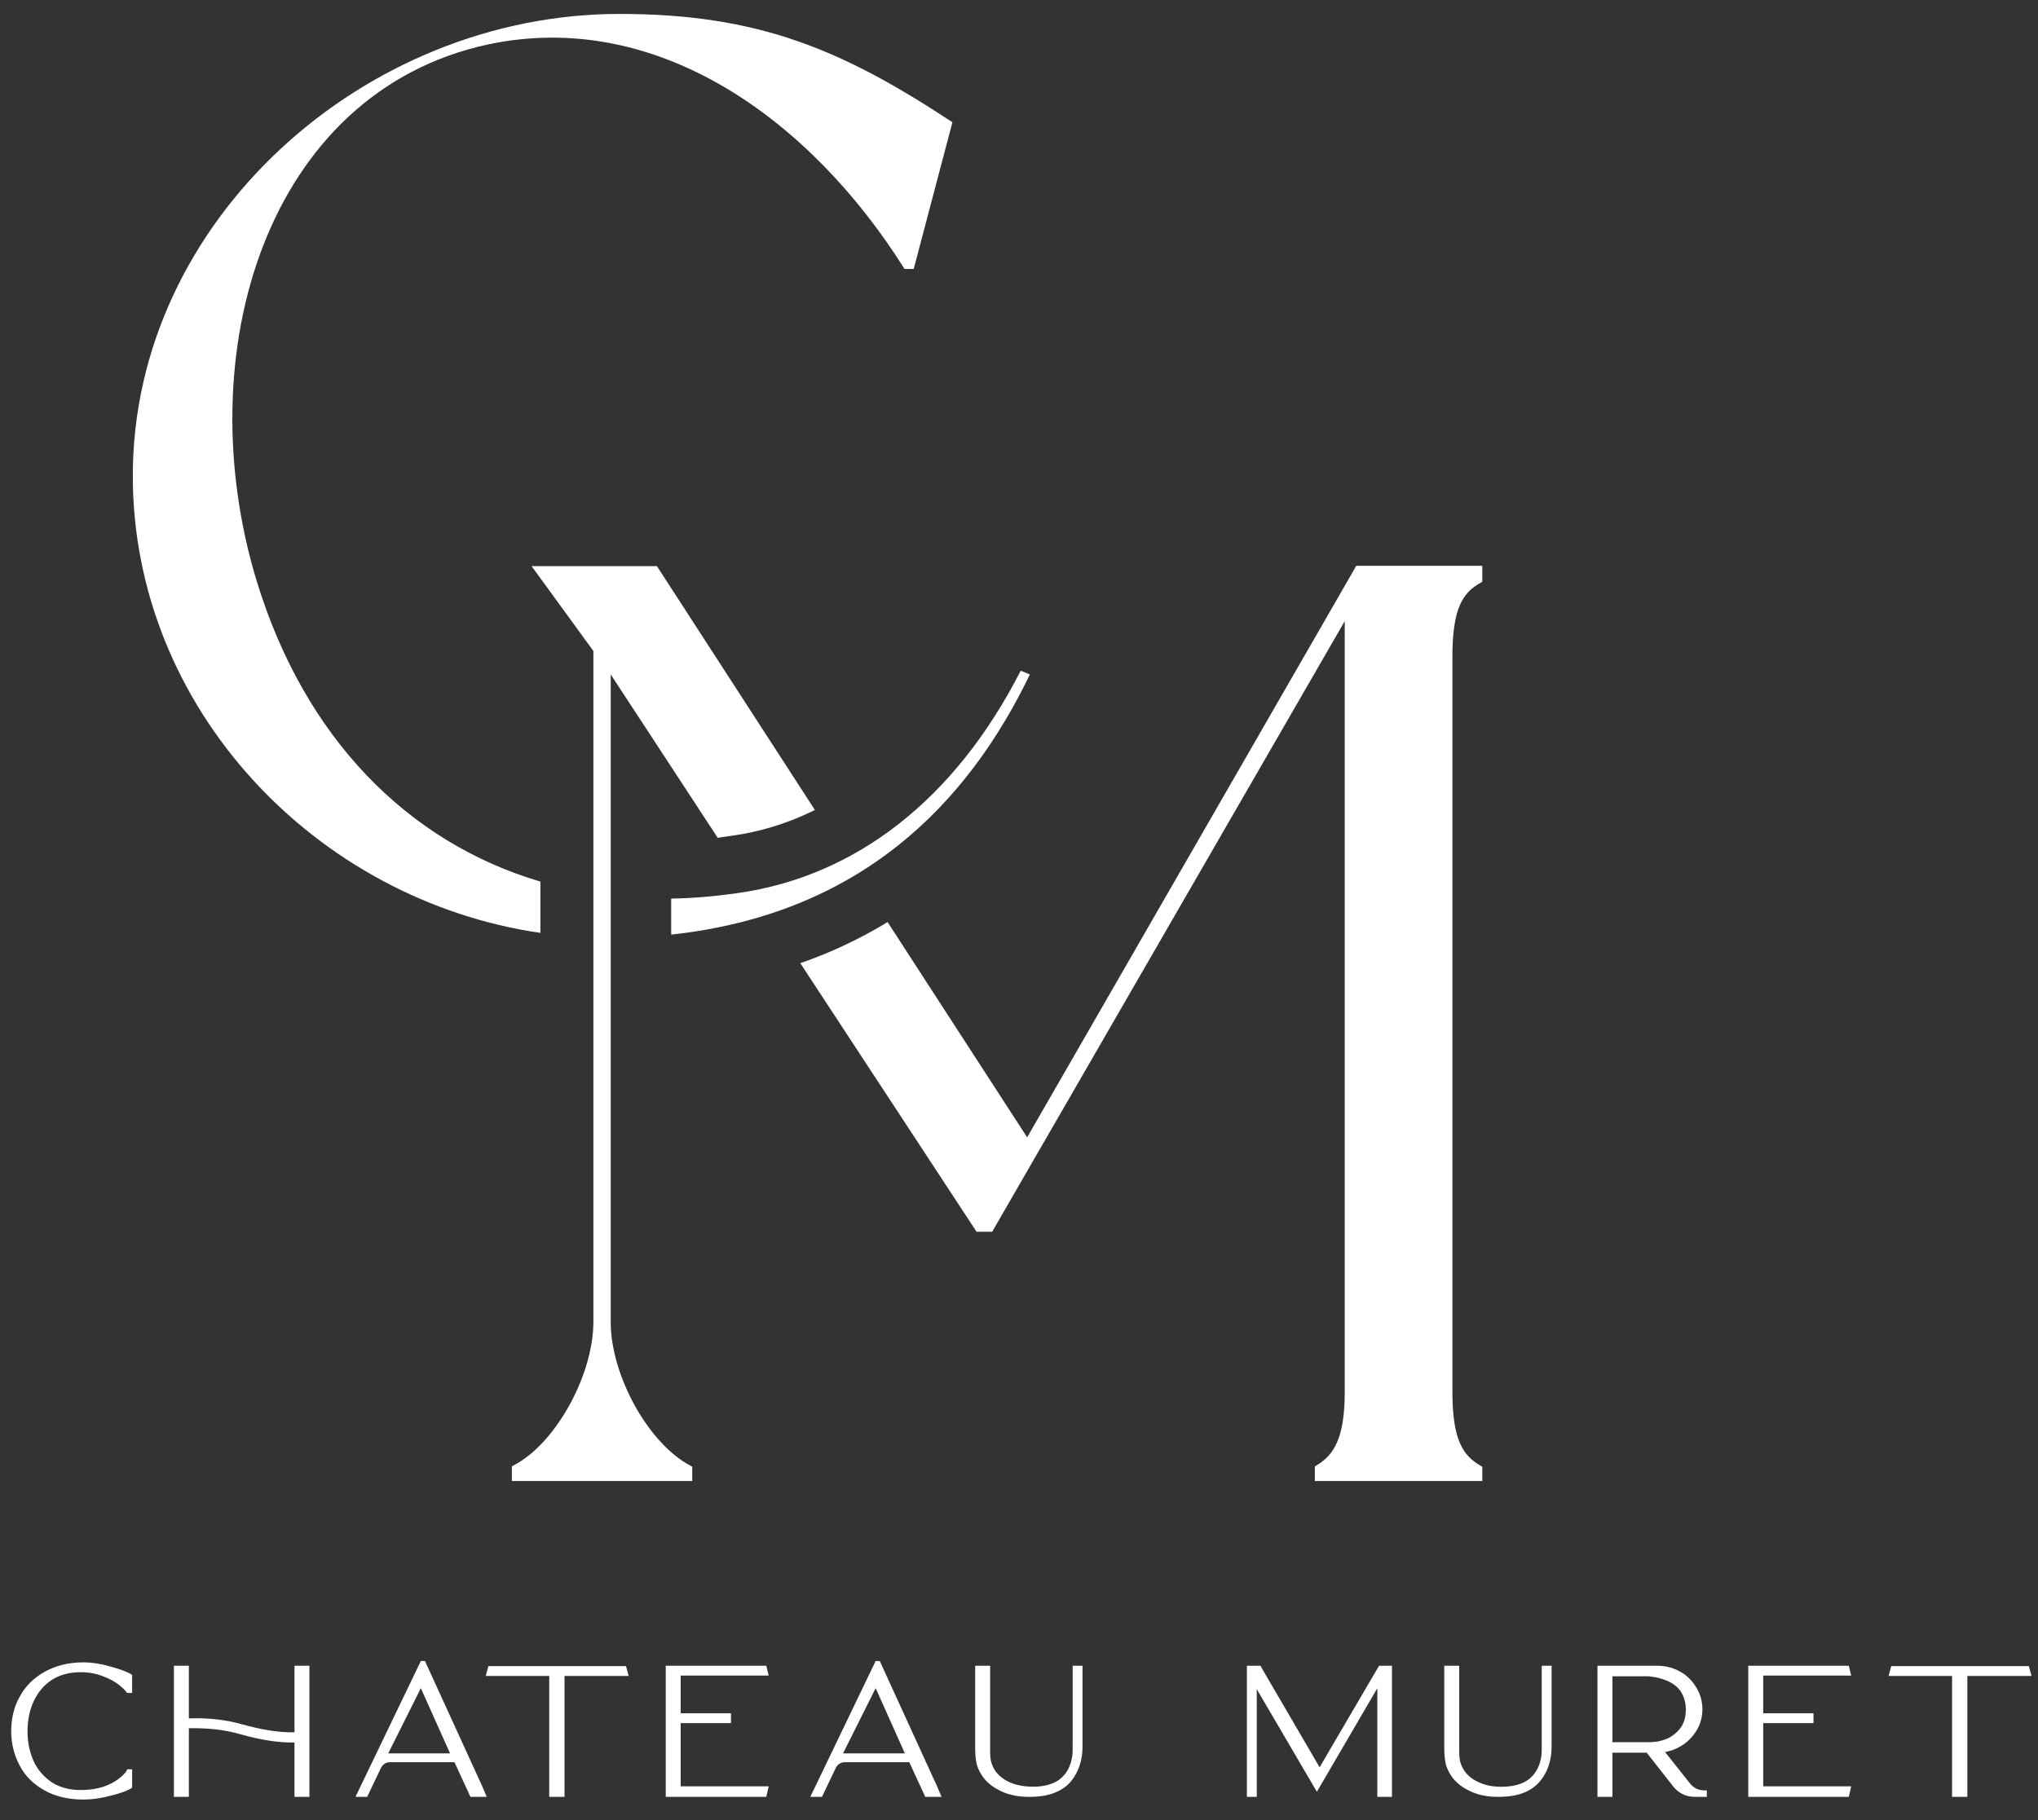
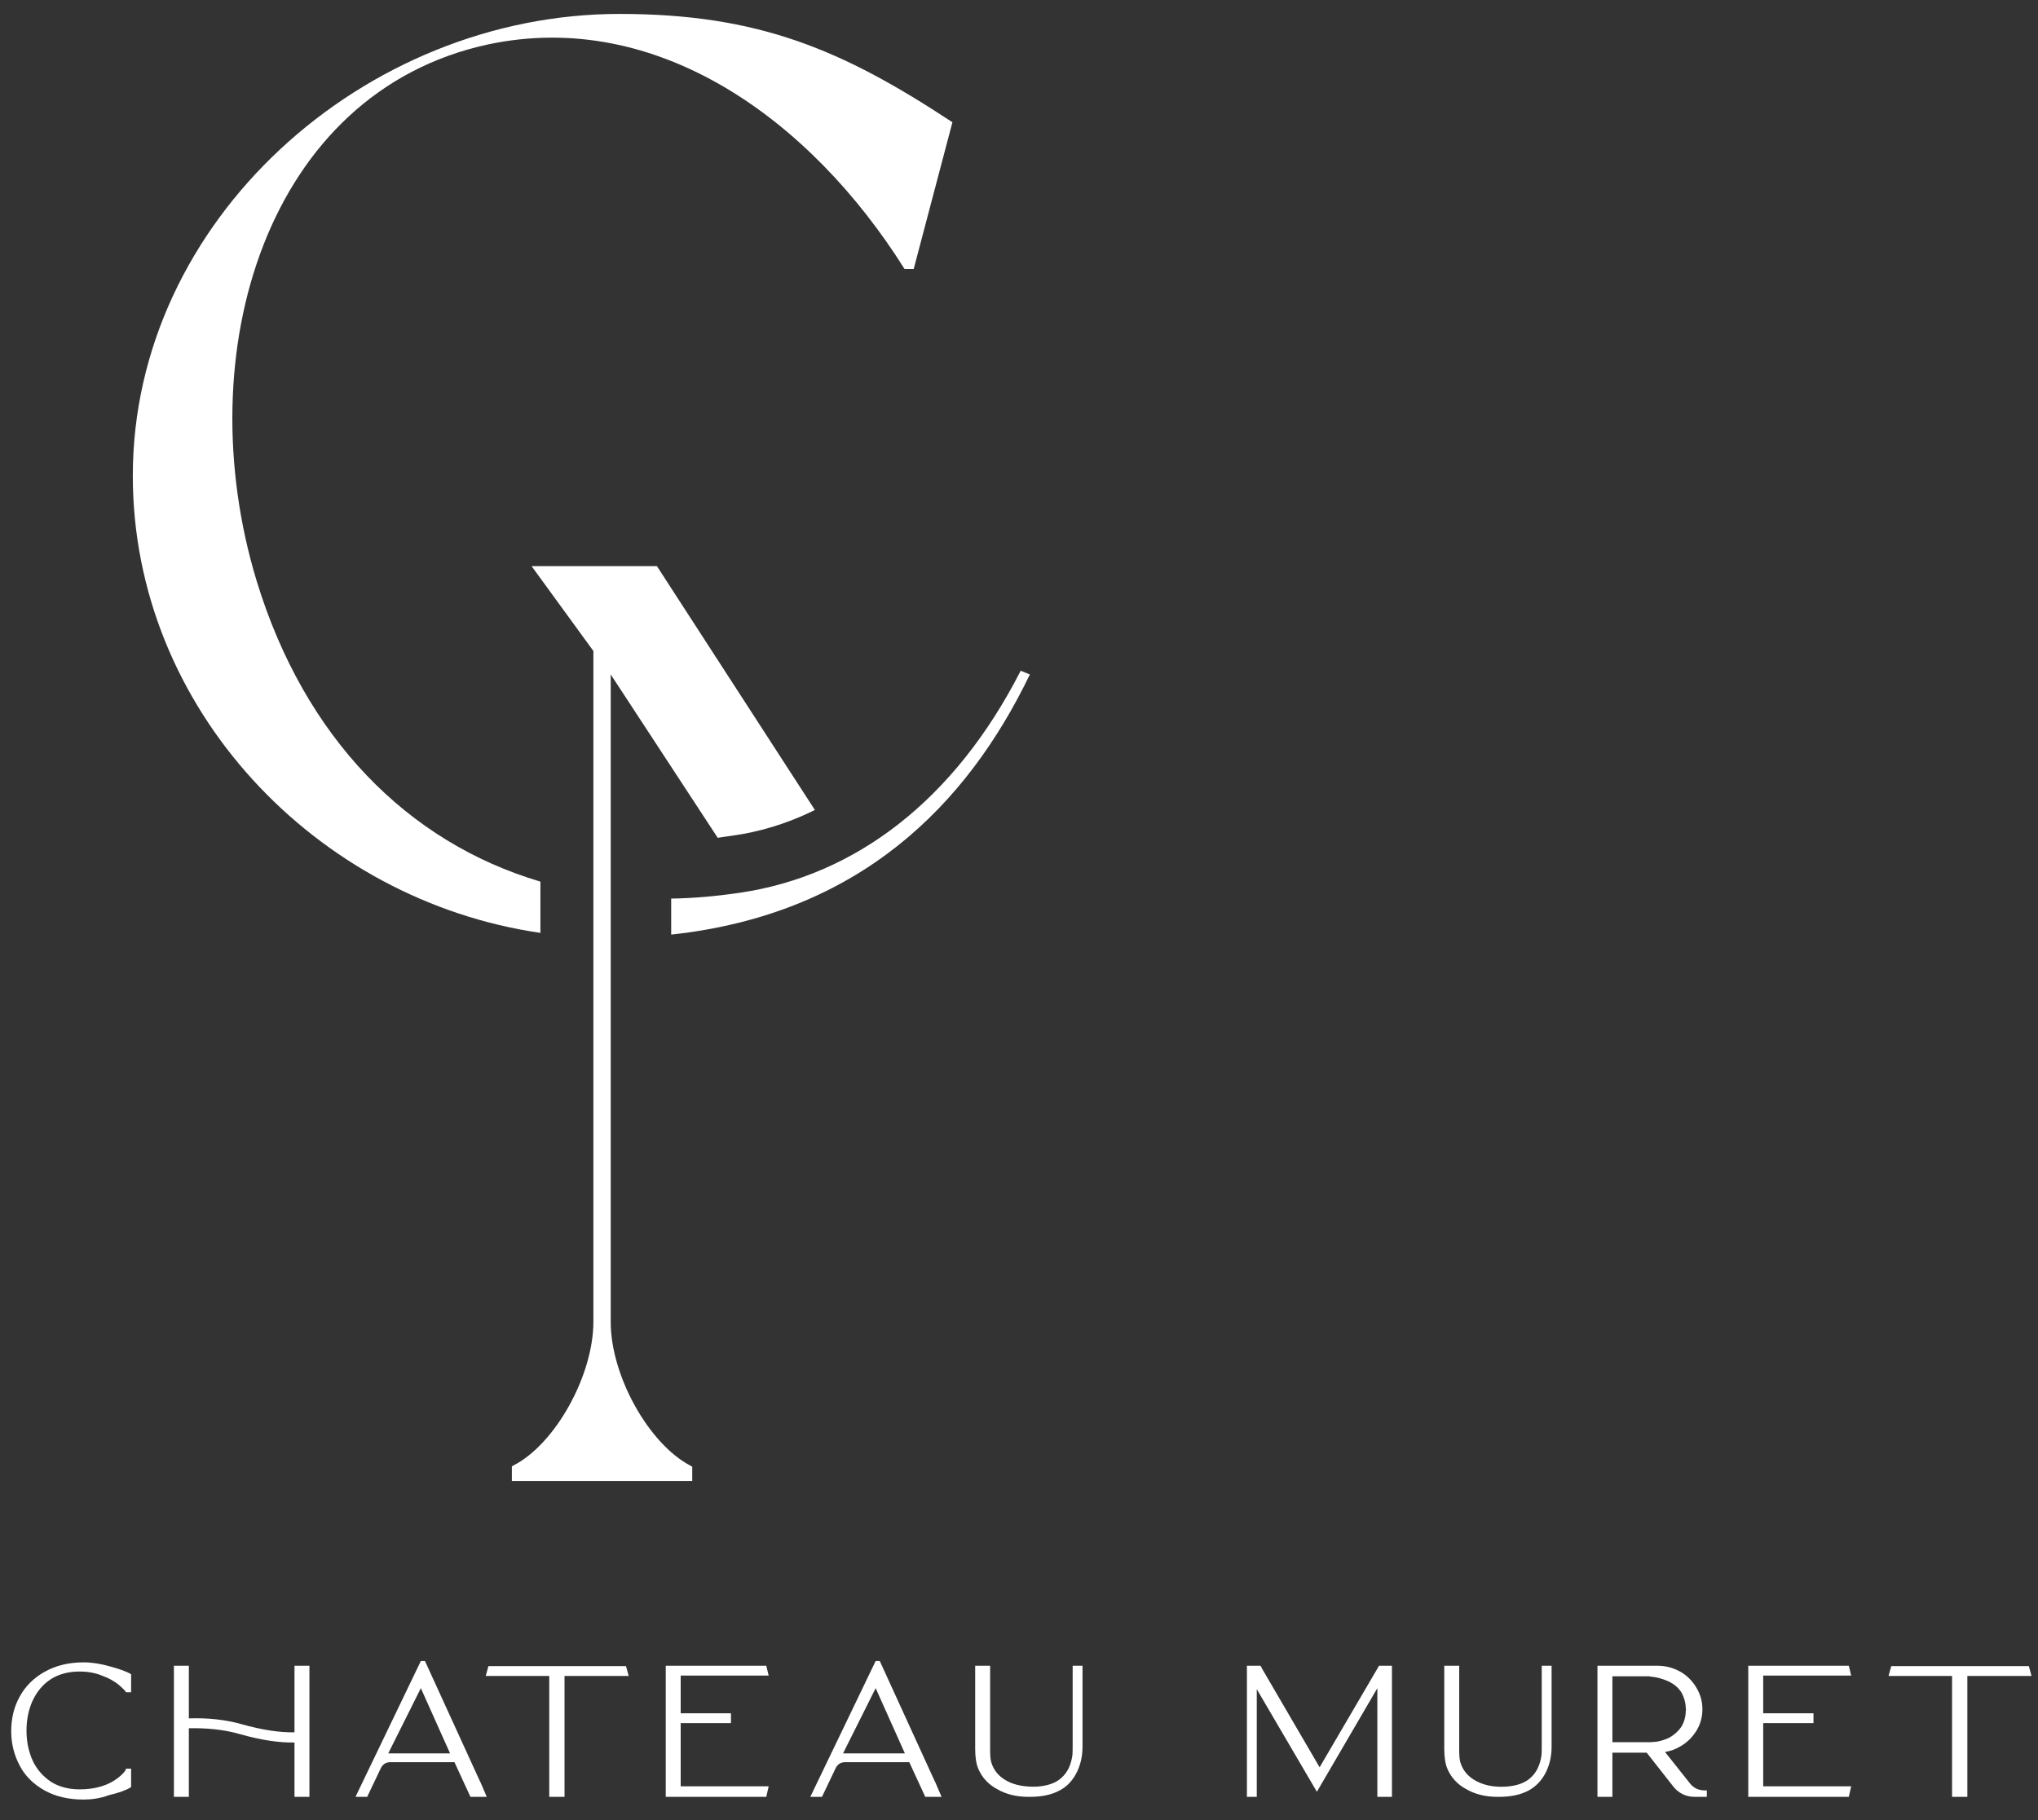
<svg xmlns="http://www.w3.org/2000/svg" version="1.1" id="Calque_1" x="0px" y="0px" viewBox="0 0 600 536" style="enable-background:new 0 0 600 536;" xml:space="preserve">
  <rect x="0" y="0" width="600" height="536" fill="#333333" stroke="none" />
  <style type="text/css"> .st0{fill:#FFFFFF;} </style>
  <g>
    <g>
      <g>
-         <path class="st0" d="M24.6,529.9c-4.4,0-8.3-0.9-11.5-2.7c-3.2-1.8-5.7-4.2-7.3-7.3c-1.6-3-2.5-6.4-2.5-10.1 c0-3.7,0.8-7.2,2.5-10.2c1.6-3,4.1-5.5,7.3-7.3c3.2-1.8,7-2.8,11.5-2.8c2.4,0,5,0.4,7.8,1.2c2.9,0.8,4.9,1.5,6.2,2.3l0.3,0.2v5.3 h-1.5l-0.2-0.3c-0.3-0.4-1-1.1-2.2-2.1c-1.2-0.9-2.7-1.8-4.7-2.5c-1.9-0.8-4.2-1.2-6.6-1.2c-3.3,0-6.2,0.8-8.5,2.3 s-4.1,3.7-5.3,6.3c-1.2,2.6-1.8,5.6-1.8,8.8s0.6,6.1,1.8,8.8c1.2,2.6,3,4.6,5.3,6.2c2.3,1.5,5.2,2.3,8.5,2.3 c2.4,0,4.6-0.3,6.5-0.9c1.9-0.6,3.4-1.4,4.6-2.3c1.2-0.9,2-1.7,2.5-2.5l0.1-0.4h1.5v5.4l-0.3,0.2c-1.1,0.7-3.2,1.5-6.2,2.2 C29.4,529.6,26.8,529.9,24.6,529.9z" />
+         <path class="st0" d="M24.6,529.9c-4.4,0-8.3-0.9-11.5-2.7c-3.2-1.8-5.7-4.2-7.3-7.3c-1.6-3-2.5-6.4-2.5-10.1 c0-3.7,0.8-7.2,2.5-10.2c1.6-3,4.1-5.5,7.3-7.3c3.2-1.8,7-2.8,11.5-2.8c2.4,0,5,0.4,7.8,1.2c2.9,0.8,4.9,1.5,6.2,2.3v5.3 h-1.5l-0.2-0.3c-0.3-0.4-1-1.1-2.2-2.1c-1.2-0.9-2.7-1.8-4.7-2.5c-1.9-0.8-4.2-1.2-6.6-1.2c-3.3,0-6.2,0.8-8.5,2.3 s-4.1,3.7-5.3,6.3c-1.2,2.6-1.8,5.6-1.8,8.8s0.6,6.1,1.8,8.8c1.2,2.6,3,4.6,5.3,6.2c2.3,1.5,5.2,2.3,8.5,2.3 c2.4,0,4.6-0.3,6.5-0.9c1.9-0.6,3.4-1.4,4.6-2.3c1.2-0.9,2-1.7,2.5-2.5l0.1-0.4h1.5v5.4l-0.3,0.2c-1.1,0.7-3.2,1.5-6.2,2.2 C29.4,529.6,26.8,529.9,24.6,529.9z" />
      </g>
      <g>
        <path class="st0" d="M91.1,529.1h-4.4v-16c-4.4,0.1-9.9-0.7-16.2-2.5c-4.5-1.3-9.5-1.8-14.9-1.7v20.2h-4.4v-38.6h4.4V506 c5.7-0.2,10.9,0.4,15.5,1.7c6,1.7,11.3,2.5,15.6,2.4v-19.6h4.4V529.1z" />
      </g>
      <g>
        <path class="st0" d="M143.3,529.1h-4.8l-4.7-10.2h-18.9c-1.3,0-2.2,0.6-2.8,1.8l-4,8.4h-3.4l0.2-0.5l19-39.5h1.2l0.1,0.2l16,35 l0,0l0.3,0.6h0L143.3,529.1z M114.3,516.3h18.2l-8.6-19.2L114.3,516.3z" />
      </g>
      <g>
        <path class="st0" d="M166.1,529.1h-4.4v-35.6H143l0.8-2.9h40.5l0.8,2.9h-18.9V529.1z" />
      </g>
      <g>
        <path class="st0" d="M225.6,529.1H196v-38.6h29.6l0.7,2.9h-25.9v11.1h14.8v2.9h-14.8v18.6h25.9L225.6,529.1z" />
      </g>
      <g>
        <path class="st0" d="M277.2,529.1h-4.8l-4.7-10.2h-18.9c-1.3,0-2.2,0.6-2.8,1.8l-4,8.4h-3.4l0.2-0.5l19-39.5h1.2l0.1,0.2l16,35 l0,0l0.3,0.6h0L277.2,529.1z M248.2,516.3h18.2l-8.6-19.2L248.2,516.3z" />
      </g>
      <g>
        <path class="st0" d="M303.2,529.1h-0.5c-3.5,0-6.6-0.8-9-2.2c-2.7-1.4-4.6-3.5-5.7-6.1c-0.6-1.4-0.9-3.4-0.9-5.8v-24.5h4.4v24.8 c0,1.6,0.1,2.8,0.3,3.5c0.7,2.5,2.3,4.4,4.8,5.7c2.3,1.2,5.1,1.7,8.6,1.6c3.2-0.2,5.7-1.1,7.3-2.6c1.8-1.6,2.8-3.8,3.2-6.5 c0.1-0.7,0.1-2,0.1-3.6v-22.9h2.9v23.8c0,2.9-0.6,5.5-1.8,7.8c-1.2,2.3-2.8,4-4.9,5.1C309.6,528.5,306.7,529.1,303.2,529.1z" />
      </g>
      <g>
        <path class="st0" d="M409.9,529.1h-4.4v-32l-17.8,30.5l-0.3-0.5L370,497.4v31.7h-2.9v-38.6h4l0.6,1.1l16.8,28.8l17.5-29.9h3.8 V529.1z" />
      </g>
      <g>
        <path class="st0" d="M441.3,529.1h-0.5c-3.5,0-6.6-0.8-9-2.2c-2.7-1.4-4.6-3.5-5.7-6.1c-0.6-1.4-0.9-3.4-0.9-5.8v-24.5h4.4v24.8 c0,1.6,0.1,2.8,0.3,3.5c0.7,2.5,2.3,4.4,4.8,5.7c2.3,1.2,5.1,1.8,8.6,1.6c3.2-0.2,5.7-1.1,7.3-2.6c1.8-1.6,2.8-3.8,3.2-6.5 c0.1-0.7,0.1-2,0.1-3.6v-22.9h2.9v23.8c0,2.9-0.6,5.5-1.8,7.8c-1.2,2.3-2.9,4-4.9,5.1C447.7,528.5,444.8,529.1,441.3,529.1z" />
      </g>
      <g>
        <path class="st0" d="M502.5,529.1h-3.6c-2.6,0-4.8-1.1-6.4-3.2l-7.7-9.8h-10.1v13h-4.4v-38.6H488c2.4,0,4.6,0.6,6.6,1.7 c2,1.1,3.6,2.7,4.8,4.7c1.2,2,1.8,4.1,1.8,6.4c0,2.3-0.6,4.5-1.8,6.4c-1.2,1.9-2.8,3.5-4.8,4.6c-1.3,0.8-2.8,1.3-4.4,1.6l7.3,9.2 c1.1,1.4,2.5,2.1,4.4,2.1h0.6V529.1z M474.7,513h10.2c0.4,0,0.8,0,1.2,0c0.4,0,0.8-0.1,1.2-0.1l0.2,0c1.3-0.2,2.6-0.6,3.7-1.1 c1.7-0.9,3-2.1,3.9-3.5c0.8-1.4,1.2-2.9,1.2-4.6l0.1-0.4l-0.1-0.2c0-1.7-0.5-3.3-1.2-4.6c-0.9-1.5-2.2-2.6-3.9-3.4 c-1.1-0.5-2.3-0.9-3.7-1.2c-0.2,0-0.5-0.1-0.8-0.1c-0.1,0-0.2,0-0.5-0.1l-0.2,0c-0.3,0-0.4-0.1-0.5-0.1h-10.8V513z" />
      </g>
      <g>
        <path class="st0" d="M544.3,529.1h-29.6v-38.6h29.6l0.7,2.9h-25.9v11.1h14.8v2.9h-14.8v18.6H545L544.3,529.1z" />
      </g>
      <g>
        <path class="st0" d="M579.1,529.1h-4.4v-35.6H556l0.8-2.9h40.5l0.8,2.9h-18.9V529.1z" />
      </g>
    </g>
    <g>
      <g>
        <path class="st0" d="M203.9,436.1h-53.2v-4.3l0.5-0.3c12.3-6.3,23.5-26.5,23.5-42.3V191.7l-18.2-25h36.9l46.5,71.8l-1,0.5 c-7.5,3.6-15.4,6-23.5,7.1c-0.9,0.1-1.9,0.3-2.8,0.4l-1.3,0.2l-31.5-48.1v190.7c0,15.8,11.2,35.9,23.5,42.3l0.5,0.3V436.1z" />
      </g>
      <g>
-         <path class="st0" d="M436.5,436.1h-49.4v-4.3l0.5-0.3c5-3,8.3-7.8,8.3-21.7V182.9L292.1,362.7h-4.6l-51.9-79.1l1.2-0.4 c8.4-3,16.4-6.8,23.7-11.2l0.8-0.5l41.1,63.4l96.9-168.3h37.1v4.7l-0.5,0.3c-5.2,2.9-8.3,7.4-8.3,21.7v216.6 c0,14.2,3.2,18.8,8.3,21.7l0.5,0.3V436.1z" />
-       </g>
+         </g>
    </g>
    <g>
      <path class="st0" d="M75.6,171.2c-20.5-67.3,3-144,68-158.1c49.8-10.6,95,22,122.7,66.1h2.7L280.4,36c-32.3-21.3-57-31.9-98-31.9 c-75.2,0-143.3,60.8-143.3,136c0,68.5,53.9,125,120,134.6l0-15.1C119.9,248,89.7,217.2,75.6,171.2z" />
      <path class="st0" d="M303.2,198.6l-2.7-1.1c-19.4,38-48.6,60.4-82.8,65.4c-6.8,1-13.5,1.6-20.1,1.7c0,4,0,6.5,0,10.6 C253.1,269.2,284.7,237,303.2,198.6z" />
    </g>
  </g>
</svg>